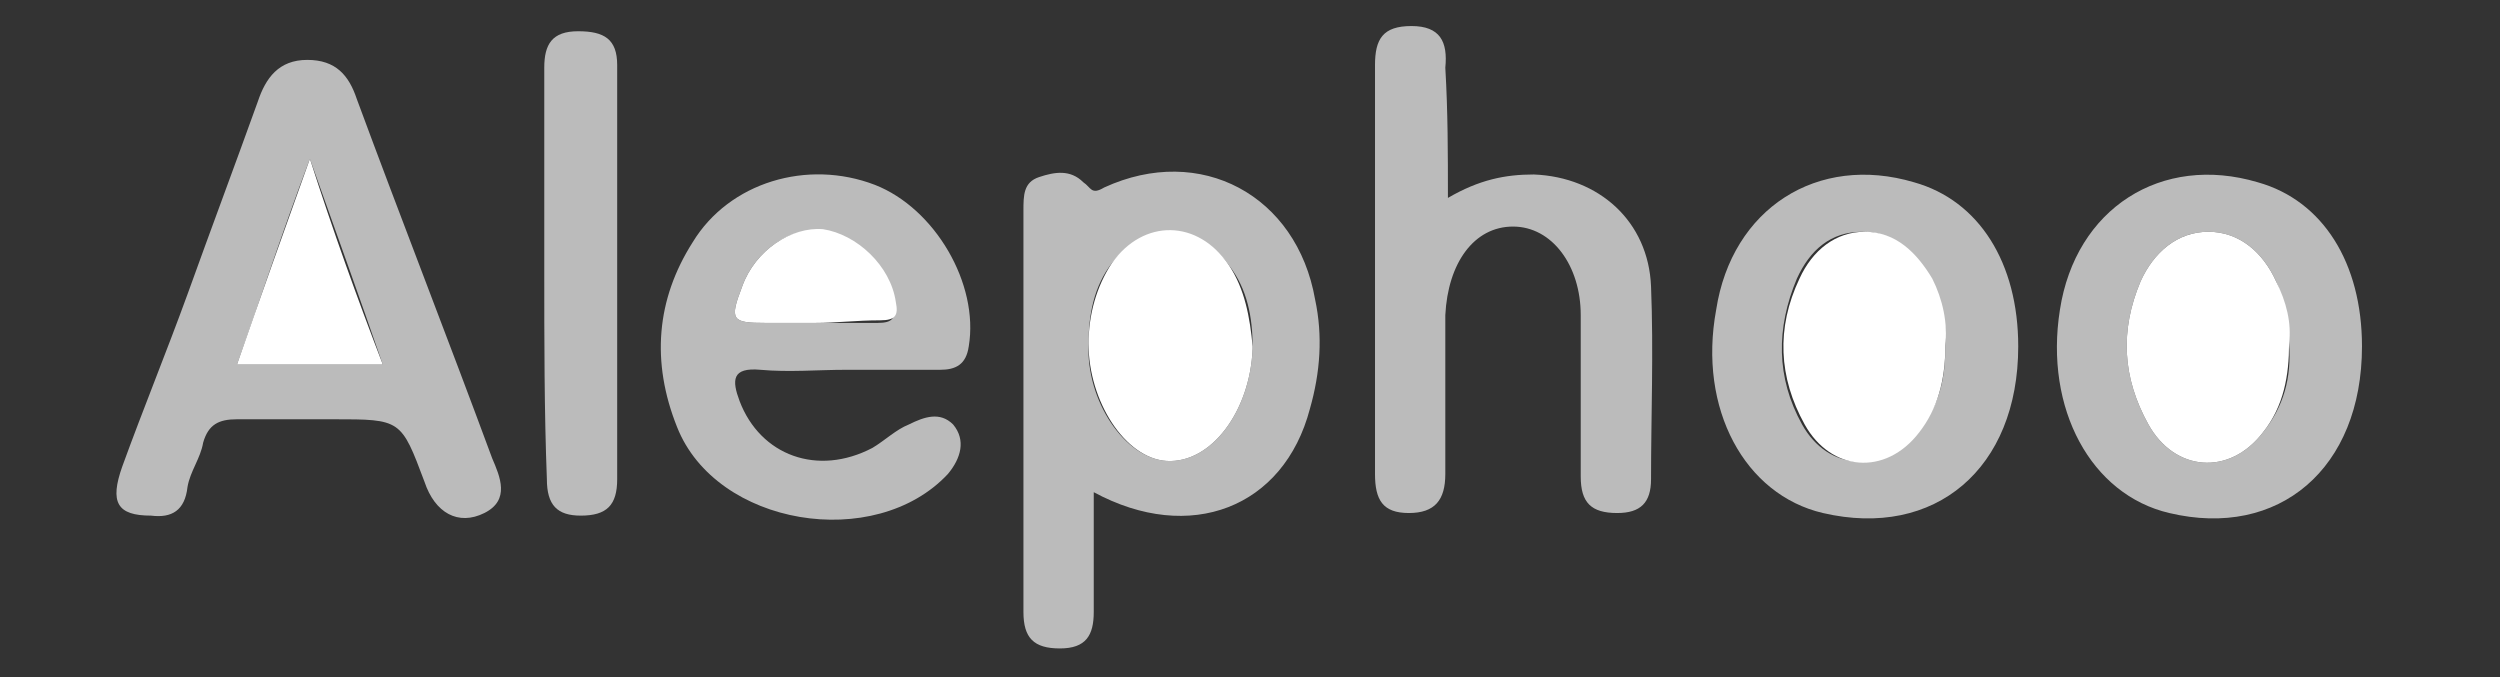
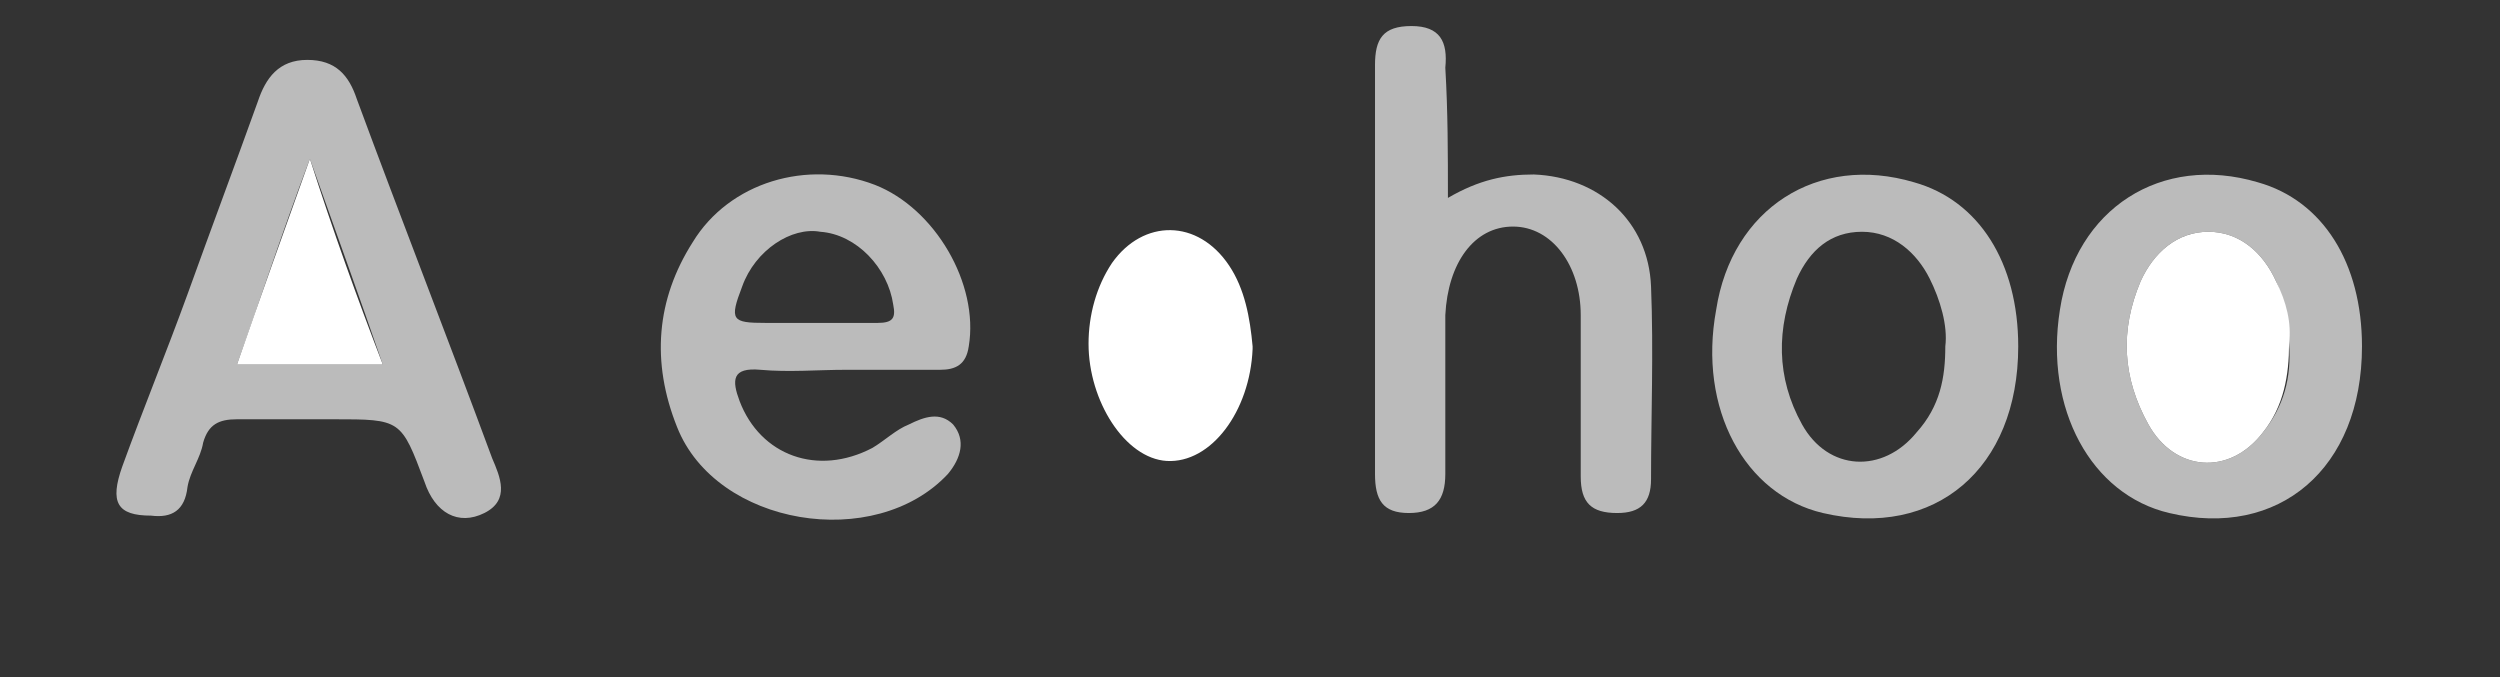
<svg xmlns="http://www.w3.org/2000/svg" version="1.1" id="Capa_1" x="0px" y="0px" viewBox="0 0 96 26" style="enable-background:new 0 0 96 26;" xml:space="preserve">
  <rect x="0" y="0" width="96" height="26" fill="#333333" stroke="none" />
  <style type="text/css">
	.st0{fill:#BBBBBB;}
	.st1{fill:#FFFFFF;}
</style>
  <path class="st0" d="M5.8,19.8c-1.3,0-1.6-0.5-1.1-1.9c0.8-2.2,1.7-4.4,2.5-6.6C8.1,8.8,9,6.4,9.9,3.9c0.3-0.9,0.8-1.6,1.9-1.6  c1.1,0,1.6,0.6,1.9,1.5c1.7,4.6,3.5,9.2,5.2,13.8c0.3,0.7,0.7,1.6-0.3,2.1c-1,0.5-1.9,0-2.3-1.2c-0.9-2.4-0.9-2.4-3.5-2.4  c-1.2,0-2.4,0-3.7,0c-0.7,0-1.1,0.2-1.3,0.9c-0.1,0.6-0.5,1.1-0.6,1.7C7.1,19.6,6.6,19.9,5.8,19.8z M14.7,14  c-0.9-2.6-1.8-5.1-2.8-7.9C10.8,9,10,11.5,9.1,14C11,14,12.8,14,14.7,14z" />
-   <path class="st0" d="M42,18.9c0,1.6,0,3.1,0,4.6c0,0.9-0.3,1.4-1.3,1.4c-1,0-1.4-0.4-1.4-1.4c0-5.1,0-10.3,0-15.4  c0-0.6,0-1.1,0.6-1.3c0.6-0.2,1.2-0.3,1.7,0.2c0.3,0.2,0.3,0.5,0.8,0.2c3.7-1.7,7.4,0.3,8.1,4.3c0.3,1.4,0.2,2.8-0.2,4.2  C49.3,19.5,45.7,20.9,42,18.9z M48.1,13.3c0-1.1-0.2-2.2-0.9-3.1c-1.2-1.7-3.2-1.7-4.5-0.1c-0.7,0.9-0.9,2-0.9,3.1  c-0.1,2.2,1.4,4.4,3,4.5c1.7,0.1,3.2-1.9,3.3-4.3C48.1,13.4,48.1,13.3,48.1,13.3z" />
  <path class="st0" d="M55.6,7.6c1.2-0.7,2.2-0.9,3.3-0.9c2.5,0.1,4.4,1.8,4.5,4.3c0.1,2.5,0,5,0,7.4c0,0.9-0.4,1.3-1.3,1.3  c-1,0-1.4-0.4-1.4-1.4c0-2.1,0-4.2,0-6.2c0-1.9-1.1-3.4-2.6-3.4c-1.5,0-2.5,1.4-2.6,3.4c0,0.4,0,0.7,0,1.1c0,1.7,0,3.3,0,5  c0,1-0.4,1.5-1.4,1.5c-1,0-1.3-0.5-1.3-1.5c0-5.2,0-10.5,0-15.7c0-1,0.3-1.5,1.4-1.5c1.1,0,1.4,0.6,1.3,1.6  C55.6,4.3,55.6,5.9,55.6,7.6z" />
  <path class="st0" d="M32.5,14.2c-1.1,0-2.2,0.1-3.3,0c-1.1-0.1-1.1,0.4-0.8,1.2c0.8,2.1,3,2.9,5.1,1.8c0.5-0.3,0.9-0.7,1.4-0.9  c0.6-0.3,1.2-0.5,1.7,0c0.5,0.6,0.3,1.3-0.2,1.9c-2.8,3-8.9,2-10.4-1.8c-1-2.5-0.8-4.9,0.6-7.1c1.4-2.3,4.4-3.2,7-2.2  c2.3,0.9,4,3.8,3.6,6.2c-0.1,0.7-0.5,0.9-1.1,0.9C34.9,14.2,33.7,14.2,32.5,14.2z M31.3,12.4c0.8,0,1.6,0,2.4,0  c0.6,0,0.7-0.2,0.6-0.7c-0.2-1.4-1.4-2.7-2.8-2.8C30.4,8.7,29,9.6,28.5,11c-0.5,1.3-0.4,1.4,0.9,1.4C30,12.4,30.7,12.4,31.3,12.4z" />
  <path class="st0" d="M77.5,13.3c0,4.7-3.2,7.4-7.5,6.4c-3-0.7-4.8-4-4.1-7.8c0.6-3.9,3.9-6,7.6-4.9C76,7.7,77.5,10.1,77.5,13.3z   M74.7,13.3c0.1-0.8-0.2-1.8-0.6-2.6c-0.5-1-1.4-1.8-2.6-1.8c-1.2,0-2,0.7-2.5,1.8c-0.8,1.9-0.8,3.8,0.2,5.6c1,1.8,3.1,1.9,4.4,0.3  C74.5,15.6,74.7,14.5,74.7,13.3z" />
  <path class="st0" d="M90.7,13.3c0,4.7-3.2,7.4-7.4,6.4c-3-0.7-4.8-4-4.2-7.8c0.6-3.9,3.9-6,7.6-4.9C89.2,7.7,90.7,10.1,90.7,13.3z   M87.9,13.2c0-0.8-0.2-1.7-0.5-2.4c-0.5-1.1-1.4-1.9-2.6-1.9c-1.2,0-2.1,0.8-2.6,1.9c-0.8,1.9-0.7,3.7,0.3,5.5c1,1.8,3.1,2,4.4,0.3  C87.7,15.6,88,14.5,87.9,13.2z" />
-   <path class="st0" d="M20.9,10.4c0-2.6,0-5.2,0-7.8c0-0.9,0.3-1.4,1.3-1.4c1,0,1.5,0.3,1.5,1.3c0,5.3,0,10.6,0,15.9  c0,1-0.4,1.4-1.4,1.4c-0.9,0-1.3-0.4-1.3-1.4C20.9,15.8,20.9,13.1,20.9,10.4z" />
  <path class="st1" d="M14.7,14c-1.9,0-3.7,0-5.6,0c0.9-2.6,1.8-5.1,2.8-7.9C12.8,8.9,13.7,11.4,14.7,14z" />
  <path class="st1" d="M48.1,13.3c0,0,0,0.1,0,0.1c-0.1,2.4-1.6,4.4-3.3,4.3c-1.6-0.1-3-2.3-3-4.5c0-1.1,0.3-2.2,0.9-3.1  c1.2-1.7,3.3-1.7,4.5,0.1C47.8,11.1,48,12.2,48.1,13.3z" />
-   <path class="st1" d="M31.3,12.4c-0.6,0-1.3,0-1.9,0c-1.3,0-1.4-0.1-0.9-1.4c0.5-1.4,1.9-2.3,3.1-2.2c1.3,0.2,2.6,1.4,2.8,2.8  c0.1,0.5,0,0.7-0.6,0.7C32.9,12.3,32.1,12.4,31.3,12.4z" />
-   <path class="st1" d="M74.7,13.3c0,1.3-0.3,2.4-1,3.3c-1.3,1.7-3.4,1.5-4.4-0.3c-1-1.8-1.1-3.7-0.2-5.6c0.5-1.1,1.4-1.8,2.5-1.8  c1.2,0,2,0.8,2.6,1.8C74.6,11.5,74.8,12.4,74.7,13.3z" />
  <path class="st1" d="M87.9,13.2c0,1.2-0.2,2.4-1,3.4c-1.3,1.7-3.4,1.5-4.4-0.3c-1-1.8-1.1-3.6-0.3-5.5c0.5-1.1,1.4-1.9,2.6-1.9  c1.2,0,2.1,0.8,2.6,1.9C87.8,11.6,88,12.4,87.9,13.2z" />
</svg>